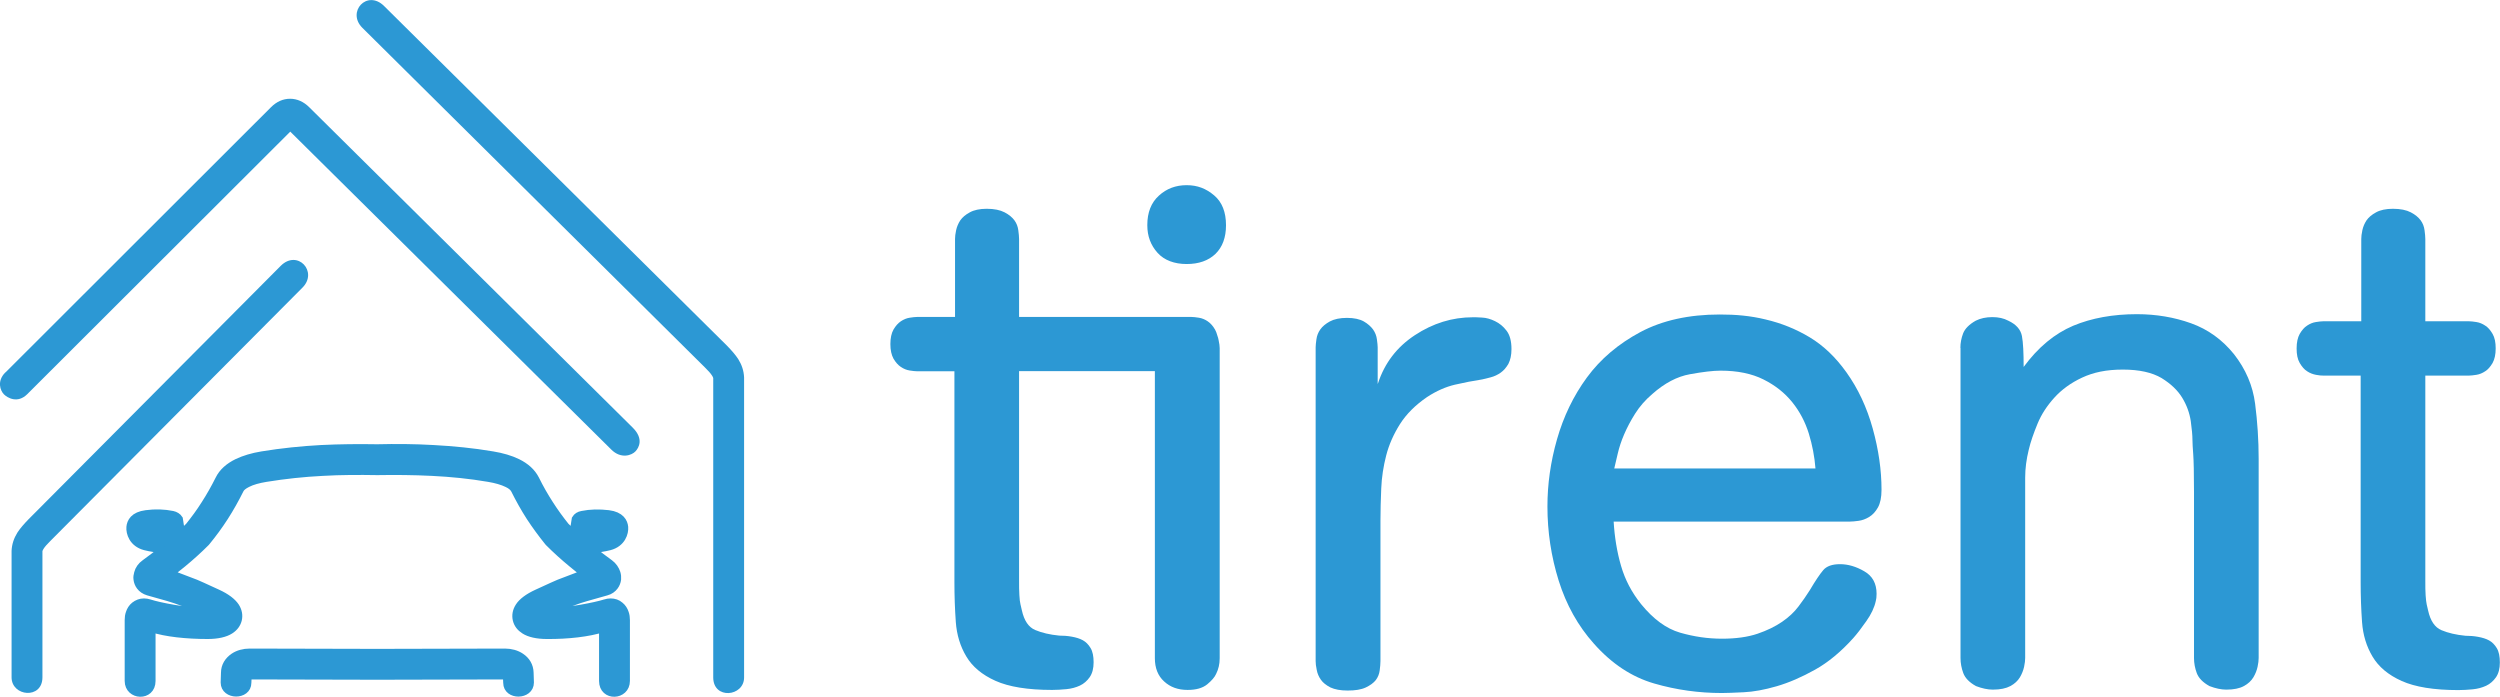
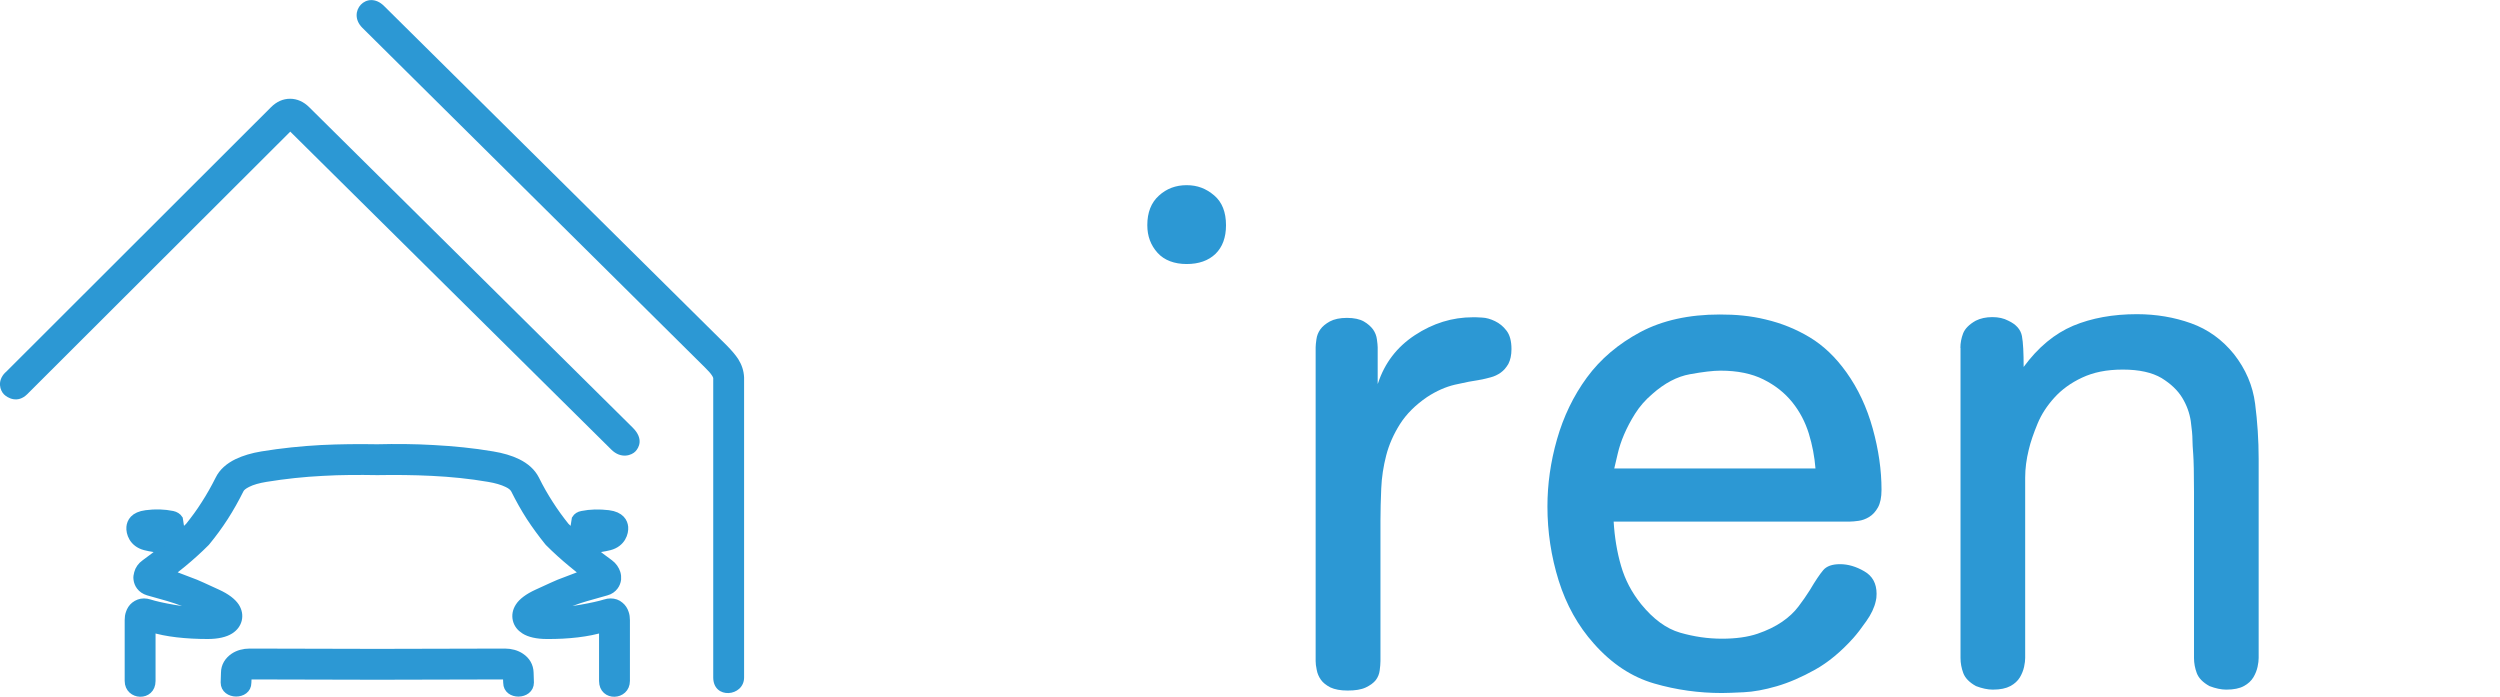
<svg xmlns="http://www.w3.org/2000/svg" id="uuid-cda2d36c-402a-4a07-a928-c0c72cca72e6" data-name="Layer 1" viewBox="0 0 162.01 45.15">
  <defs>
    <style>
      .uuid-7ceffeef-19ce-4dcb-b8cc-401f50bbb013 {
        stroke-width: 0px;
      }

      .uuid-7ceffeef-19ce-4dcb-b8cc-401f50bbb013, .uuid-4b3288bc-ecb1-4f8b-90f2-53be865117ae {
        fill: #2c98d4;
      }

      .uuid-4b3288bc-ecb1-4f8b-90f2-53be865117ae {
        stroke: #2c98d4;
        stroke-miterlimit: 10;
        stroke-width: .5px;
      }
    </style>
  </defs>
  <g id="uuid-edc9dcfb-3047-4db1-a8fd-bfea5b7c3ec2" data-name="Layer_1">
    <g id="uuid-7871bd76-566e-4696-9618-a71aec98b206" data-name=" 2432090838624">
-       <path class="uuid-7ceffeef-19ce-4dcb-b8cc-401f50bbb013" d="m.75,43.89v-8.19c.02-.44.15-.82.38-1.19.19-.29.43-.56.72-.86l16.34-16.42c1.09-1.09,2.44.38,1.41,1.41L3.27,35.05c-.2.2-.36.37-.45.52-.04.06-.06.11-.07.15v8.17c0,1.45-2,1.25-2,0h0Z" />
      <path class="uuid-7ceffeef-19ce-4dcb-b8cc-401f50bbb013" d="m48.22,43.89v-19.43c-.02-.44-.15-.82-.38-1.19-.19-.29-.43-.56-.72-.86L24.89.39c-1.1-1.09-2.44.38-1.41,1.41l22.22,22.03c.2.2.36.37.45.52.04.06.06.11.07.15v19.4c0,1.45,2,1.25,2,0h0Z" />
      <path class="uuid-7ceffeef-19ce-4dcb-b8cc-401f50bbb013" d="m.35,24.14L17.56,6.95c.37-.37.79-.55,1.24-.55s.88.19,1.24.55l20.97,20.77c.72.72.39,1.3.17,1.53-.23.25-.93.52-1.57-.12L18.81,8.53,1.76,25.55c-.62.61-1.27.24-1.51,0-.23-.24-.47-.85.1-1.42h0Z" />
    </g>
    <path class="uuid-4b3288bc-ecb1-4f8b-90f2-53be865117ae" d="m24.45,30.54c-1.16-.02-2.37-.02-3.56.05-1.21.06-2.43.19-3.66.39-.48.08-.89.19-1.2.35-.24.12-.41.25-.48.4-.31.62-.64,1.21-1,1.77-.36.56-.75,1.09-1.16,1.59l-.05.06c-.49.49-.99.94-1.5,1.36-.28.23-.56.45-.85.68l.32.09c1.88.73.83.27,2.78,1.16.59.27.97.57,1.17.87.18.28.23.57.16.86-.07.27-.24.5-.51.67-.31.2-.81.32-1.45.32-1.38,0-2.7-.14-3.63-.44v3.41c0,1.07-1.5.99-1.5,0v-3.95c0-.16.02-.31.07-.45.06-.19.17-.36.32-.48.18-.14.38-.22.61-.22.11,0,.23.02.36.06.64.21,2.38.54,3.47.56-.17-.27-1.96-.86-2.25-.94l-1.31-.37c-.23-.07-.4-.19-.52-.35-.1-.13-.16-.29-.18-.45-.02-.13,0-.26.04-.4.06-.24.22-.47.45-.63.38-.28.76-.56,1.13-.86-.37-.12-.75-.14-1.12-.24-.8-.21-.99-.88-.96-1.25.03-.33.23-.75,1.03-.85.6-.08,1.17-.06,1.71.05.18.04.33.13.42.27l.15.96c.17-.16.34-.32.5-.48.36-.45.71-.92,1.03-1.43.33-.51.64-1.06.92-1.62.23-.47.64-.82,1.17-1.08.46-.22,1-.38,1.61-.48,1.28-.21,2.55-.34,3.83-.41,1.21-.06,2.43-.07,3.64-.05,1.21-.03,2.42-.02,3.64.05,1.27.07,2.55.19,3.83.41.61.1,1.16.26,1.61.48.53.26.93.61,1.17,1.08.28.57.59,1.11.92,1.62.32.5.67.98,1.03,1.43.16.16.33.32.5.48l.15-.96c.09-.15.24-.24.42-.27.54-.11,1.11-.12,1.71-.05.8.1,1,.53,1.03.85.03.37-.16,1.04-.96,1.25-.37.1-.75.12-1.12.24.38.3.75.59,1.13.86.22.16.38.4.45.63.04.13.05.27.04.4-.02.16-.08.32-.18.45-.12.16-.29.29-.52.35l-1.31.37c-.29.07-2.08.67-2.25.94,1.09-.02,2.83-.36,3.47-.56.12-.04.24-.06.36-.06.23,0,.44.07.61.22.15.12.26.29.32.48.05.14.07.29.07.45v3.95c0,.99-1.5,1.07-1.5,0v-3.41c-.94.3-2.26.45-3.63.44-.64,0-1.14-.12-1.45-.32-.27-.17-.44-.39-.51-.67-.07-.29-.02-.58.16-.86.19-.3.58-.6,1.17-.87,1.95-.89.9-.43,2.78-1.16l.32-.09c-.29-.22-.57-.45-.85-.68-.51-.42-1.01-.87-1.5-1.36l-.05-.06c-.41-.51-.8-1.04-1.16-1.59-.36-.56-.69-1.15-1-1.77-.08-.15-.24-.29-.48-.4-.31-.15-.72-.27-1.2-.35-1.22-.21-2.44-.33-3.66-.39-1.19-.06-2.4-.07-3.56-.05Zm0,13.26h0l-8.26-.02s-.09,0-.13.01l-.02.46c0,.86-1.49.85-1.49-.02l.02-.63c0-.44.23-.79.58-1.03h0c.28-.19.65-.29,1.03-.29l8.27.02,8.27-.02c.38,0,.75.1,1.03.29h0c.35.23.57.58.58,1.03l.02.63c0,.87-1.49.89-1.49.02l-.02-.46s-.08-.01-.13-.01l-8.26.02h0,0Z" />
    <g id="uuid-e3452e62-c378-4dae-a40a-de4af7cea71d" data-name=" 2432090838672">
-       <path class="uuid-7ceffeef-19ce-4dcb-b8cc-401f50bbb013" d="m152.98,24.34h-2.42c-.12,0-.28-.01-.48-.05s-.39-.11-.57-.23c-.18-.11-.34-.3-.48-.54-.14-.24-.2-.55-.2-.94s.07-.71.2-.94c.14-.24.3-.43.48-.54.18-.12.37-.2.57-.23s.36-.05.48-.05h2.46v-5.33c0-.15.02-.34.07-.57.05-.23.14-.44.27-.64.14-.2.34-.37.62-.52.27-.15.64-.23,1.09-.23.49,0,.87.08,1.16.23s.5.33.64.52.22.41.25.64c.03.23.05.42.05.57v5.33h2.83c.12,0,.28.02.48.05.2.03.39.11.57.23.18.11.34.3.48.54.14.24.2.55.2.94s-.07.71-.2.94c-.14.24-.3.43-.48.54-.18.12-.37.2-.57.23s-.36.05-.48.05h-2.83v13.26c0,.39,0,.72.02.98.02.26.04.46.07.59.03.14.06.27.09.39.15.68.44,1.1.87,1.28s.94.3,1.55.36c.27,0,.55.02.82.07.27.05.51.12.71.23s.36.27.5.5c.14.23.2.54.2.93s-.08.71-.25.96c-.17.24-.38.43-.64.55s-.55.2-.87.23-.63.05-.93.05c-1.58,0-2.8-.2-3.67-.59-.87-.39-1.5-.92-1.89-1.58-.39-.65-.62-1.4-.68-2.23-.06-.84-.09-1.7-.09-2.58v-13.39h0Z" />
      <path class="uuid-7ceffeef-19ce-4dcb-b8cc-401f50bbb013" d="m127.04,22.56c0-.33.06-.65.18-.96.12-.3.39-.58.82-.82.3-.15.66-.23,1.07-.23s.75.08,1.03.23c.52.24.81.58.89,1,.08.43.11,1.09.11,2,.94-1.28,2.01-2.16,3.21-2.67,1.2-.5,2.58-.75,4.13-.75,1.25,0,2.42.2,3.51.59,1.09.39,2.02,1.06,2.78,2,.76.97,1.22,2.04,1.37,3.21.15,1.17.23,2.36.23,3.58v12.9c0,.15-.02.34-.07.57-.05.23-.14.46-.27.68-.14.23-.34.42-.62.57-.27.15-.65.23-1.14.23-.33,0-.7-.08-1.09-.23-.43-.24-.7-.52-.82-.84-.12-.32-.18-.65-.18-.98v-10.76c0-1.22-.02-2.03-.05-2.44-.03-.41-.05-.72-.05-.93,0-.3-.04-.71-.11-1.23-.08-.52-.26-1.02-.55-1.5s-.74-.91-1.34-1.28c-.61-.36-1.44-.55-2.51-.55s-1.91.18-2.64.52-1.33.78-1.8,1.3-.84,1.08-1.09,1.69-.45,1.17-.57,1.69c-.15.61-.23,1.21-.23,1.8v11.69c0,.15-.02.34-.07.57-.05.23-.14.46-.27.68-.14.23-.34.42-.62.57s-.65.23-1.14.23c-.33,0-.7-.08-1.09-.23-.43-.24-.7-.52-.82-.84-.12-.32-.18-.65-.18-.98v-20.1h0Z" />
      <path class="uuid-7ceffeef-19ce-4dcb-b8cc-401f50bbb013" d="m104.57,33.78c.06,1.03.22,2,.48,2.89.26.9.69,1.72,1.3,2.48.79.97,1.63,1.59,2.53,1.85.9.26,1.8.39,2.71.39s1.68-.11,2.3-.32,1.15-.47,1.59-.77c.44-.3.8-.64,1.07-1,.27-.36.52-.71.73-1.05.36-.61.65-1.04.87-1.3s.58-.39,1.09-.39,1.04.15,1.57.46c.53.3.8.79.8,1.46,0,.21-.02.36-.05.46-.09.43-.3.87-.62,1.32-.32.46-.6.82-.84,1.09-.79.88-1.62,1.57-2.48,2.05s-1.69.84-2.48,1.07c-.79.23-1.5.36-2.14.39-.64.03-1.11.05-1.41.05-1.49,0-2.96-.2-4.4-.62s-2.74-1.27-3.9-2.58c-1.03-1.15-1.79-2.52-2.28-4.08-.49-1.57-.73-3.17-.73-4.81,0-1.43.2-2.88.62-4.35s1.06-2.81,1.94-4.01c.88-1.2,2.04-2.18,3.46-2.94,1.43-.76,3.15-1.14,5.15-1.14.52,0,1.02.02,1.5.07s.97.13,1.46.25c1.03.24,1.99.63,2.87,1.16.88.53,1.67,1.28,2.37,2.26.76,1.06,1.33,2.28,1.71,3.65.38,1.37.57,2.69.57,3.97,0,.49-.08.87-.23,1.14-.15.27-.34.48-.57.62s-.46.22-.68.25-.42.05-.57.05h-15.32Zm13.08-3.42c-.06-.76-.2-1.51-.43-2.26-.23-.74-.58-1.42-1.07-2.03-.49-.61-1.11-1.1-1.87-1.48-.76-.38-1.69-.57-2.78-.57-.49,0-1.15.08-1.98.23-.84.15-1.65.58-2.44,1.28-.46.39-.83.82-1.12,1.28-.29.46-.52.9-.71,1.34s-.32.85-.41,1.23c-.09.38-.17.71-.23.98h13.04Z" />
      <path class="uuid-7ceffeef-19ce-4dcb-b8cc-401f50bbb013" d="m89.3,24.84c.43-1.31,1.22-2.35,2.39-3.12,1.17-.77,2.42-1.16,3.76-1.16.12,0,.32,0,.59.02.27.01.55.09.84.23s.54.34.75.62c.21.27.32.67.32,1.19,0,.39-.07.71-.2.96-.14.24-.3.43-.5.57-.2.14-.41.24-.64.3s-.42.11-.57.14c-.58.09-1.16.2-1.76.34-.59.14-1.19.4-1.8.8-.76.52-1.34,1.1-1.76,1.76-.41.65-.71,1.33-.89,2.03-.18.7-.29,1.41-.32,2.14s-.05,1.43-.05,2.1v9.07c0,.18-.02.39-.05.62-.03.23-.11.43-.25.62-.14.18-.36.34-.65.48-.3.14-.68.2-1.18.2-.46,0-.83-.07-1.11-.2-.27-.14-.48-.3-.62-.5-.14-.2-.23-.41-.27-.64-.05-.23-.07-.42-.07-.57v-20.33c0-.12.02-.3.05-.52.03-.23.11-.44.25-.64.14-.2.35-.37.62-.52.28-.15.65-.23,1.11-.23s.82.08,1.09.23c.26.15.46.33.6.52.14.2.22.41.25.64.03.23.05.4.05.52,0,0,0,2.37,0,2.37Z" />
-       <path class="uuid-7ceffeef-19ce-4dcb-b8cc-401f50bbb013" d="m79.04,42.67c0,.37-.08.7-.23,1-.09.21-.29.44-.58.68-.3.24-.71.36-1.27.36-.62,0-1.12-.18-1.52-.55-.4-.36-.6-.87-.6-1.5v-18.61h-8.8v13.54c0,.39,0,.72.02.98.01.26.04.46.07.59.03.14.06.27.09.39.15.68.44,1.1.87,1.28s.94.3,1.55.36c.27,0,.55.02.82.07.27.05.51.12.71.23s.36.27.5.5c.14.23.2.54.2.93s-.08.71-.25.96c-.17.24-.38.43-.64.55s-.55.2-.87.23-.63.05-.93.05c-1.58,0-2.8-.2-3.67-.59-.87-.39-1.5-.92-1.89-1.58-.39-.65-.62-1.4-.68-2.23-.06-.84-.09-1.7-.09-2.58v-13.67h-2.42c-.12,0-.28-.02-.48-.05-.2-.03-.39-.11-.57-.23-.18-.12-.34-.3-.48-.54-.13-.24-.2-.55-.2-.94s.07-.71.2-.94c.14-.24.3-.42.48-.54.18-.12.37-.2.57-.23.2-.03.36-.05.48-.05h2.46v-5.05c0-.15.02-.34.07-.57.05-.23.14-.44.27-.64.14-.2.34-.37.62-.52.27-.15.64-.23,1.09-.23.49,0,.87.08,1.16.23s.5.33.64.52.22.41.25.64.05.42.05.57v5.05h11.17c.12,0,.28.02.48.05.2.03.39.11.57.23.18.12.34.3.48.54.06.11.11.24.15.39.04.1.06.19.08.29.05.23.07.4.07.52v20.1h0Z" />
      <path class="uuid-7ceffeef-19ce-4dcb-b8cc-401f50bbb013" d="m74.35,14.59c0-.82.25-1.46.75-1.91.5-.46,1.1-.68,1.8-.68s1.26.22,1.78.66c.52.44.77,1.09.77,1.94,0,.79-.23,1.41-.68,1.85-.46.44-1.08.66-1.87.66s-1.45-.24-1.89-.73c-.44-.49-.66-1.08-.66-1.78Z" />
    </g>
  </g>
</svg>